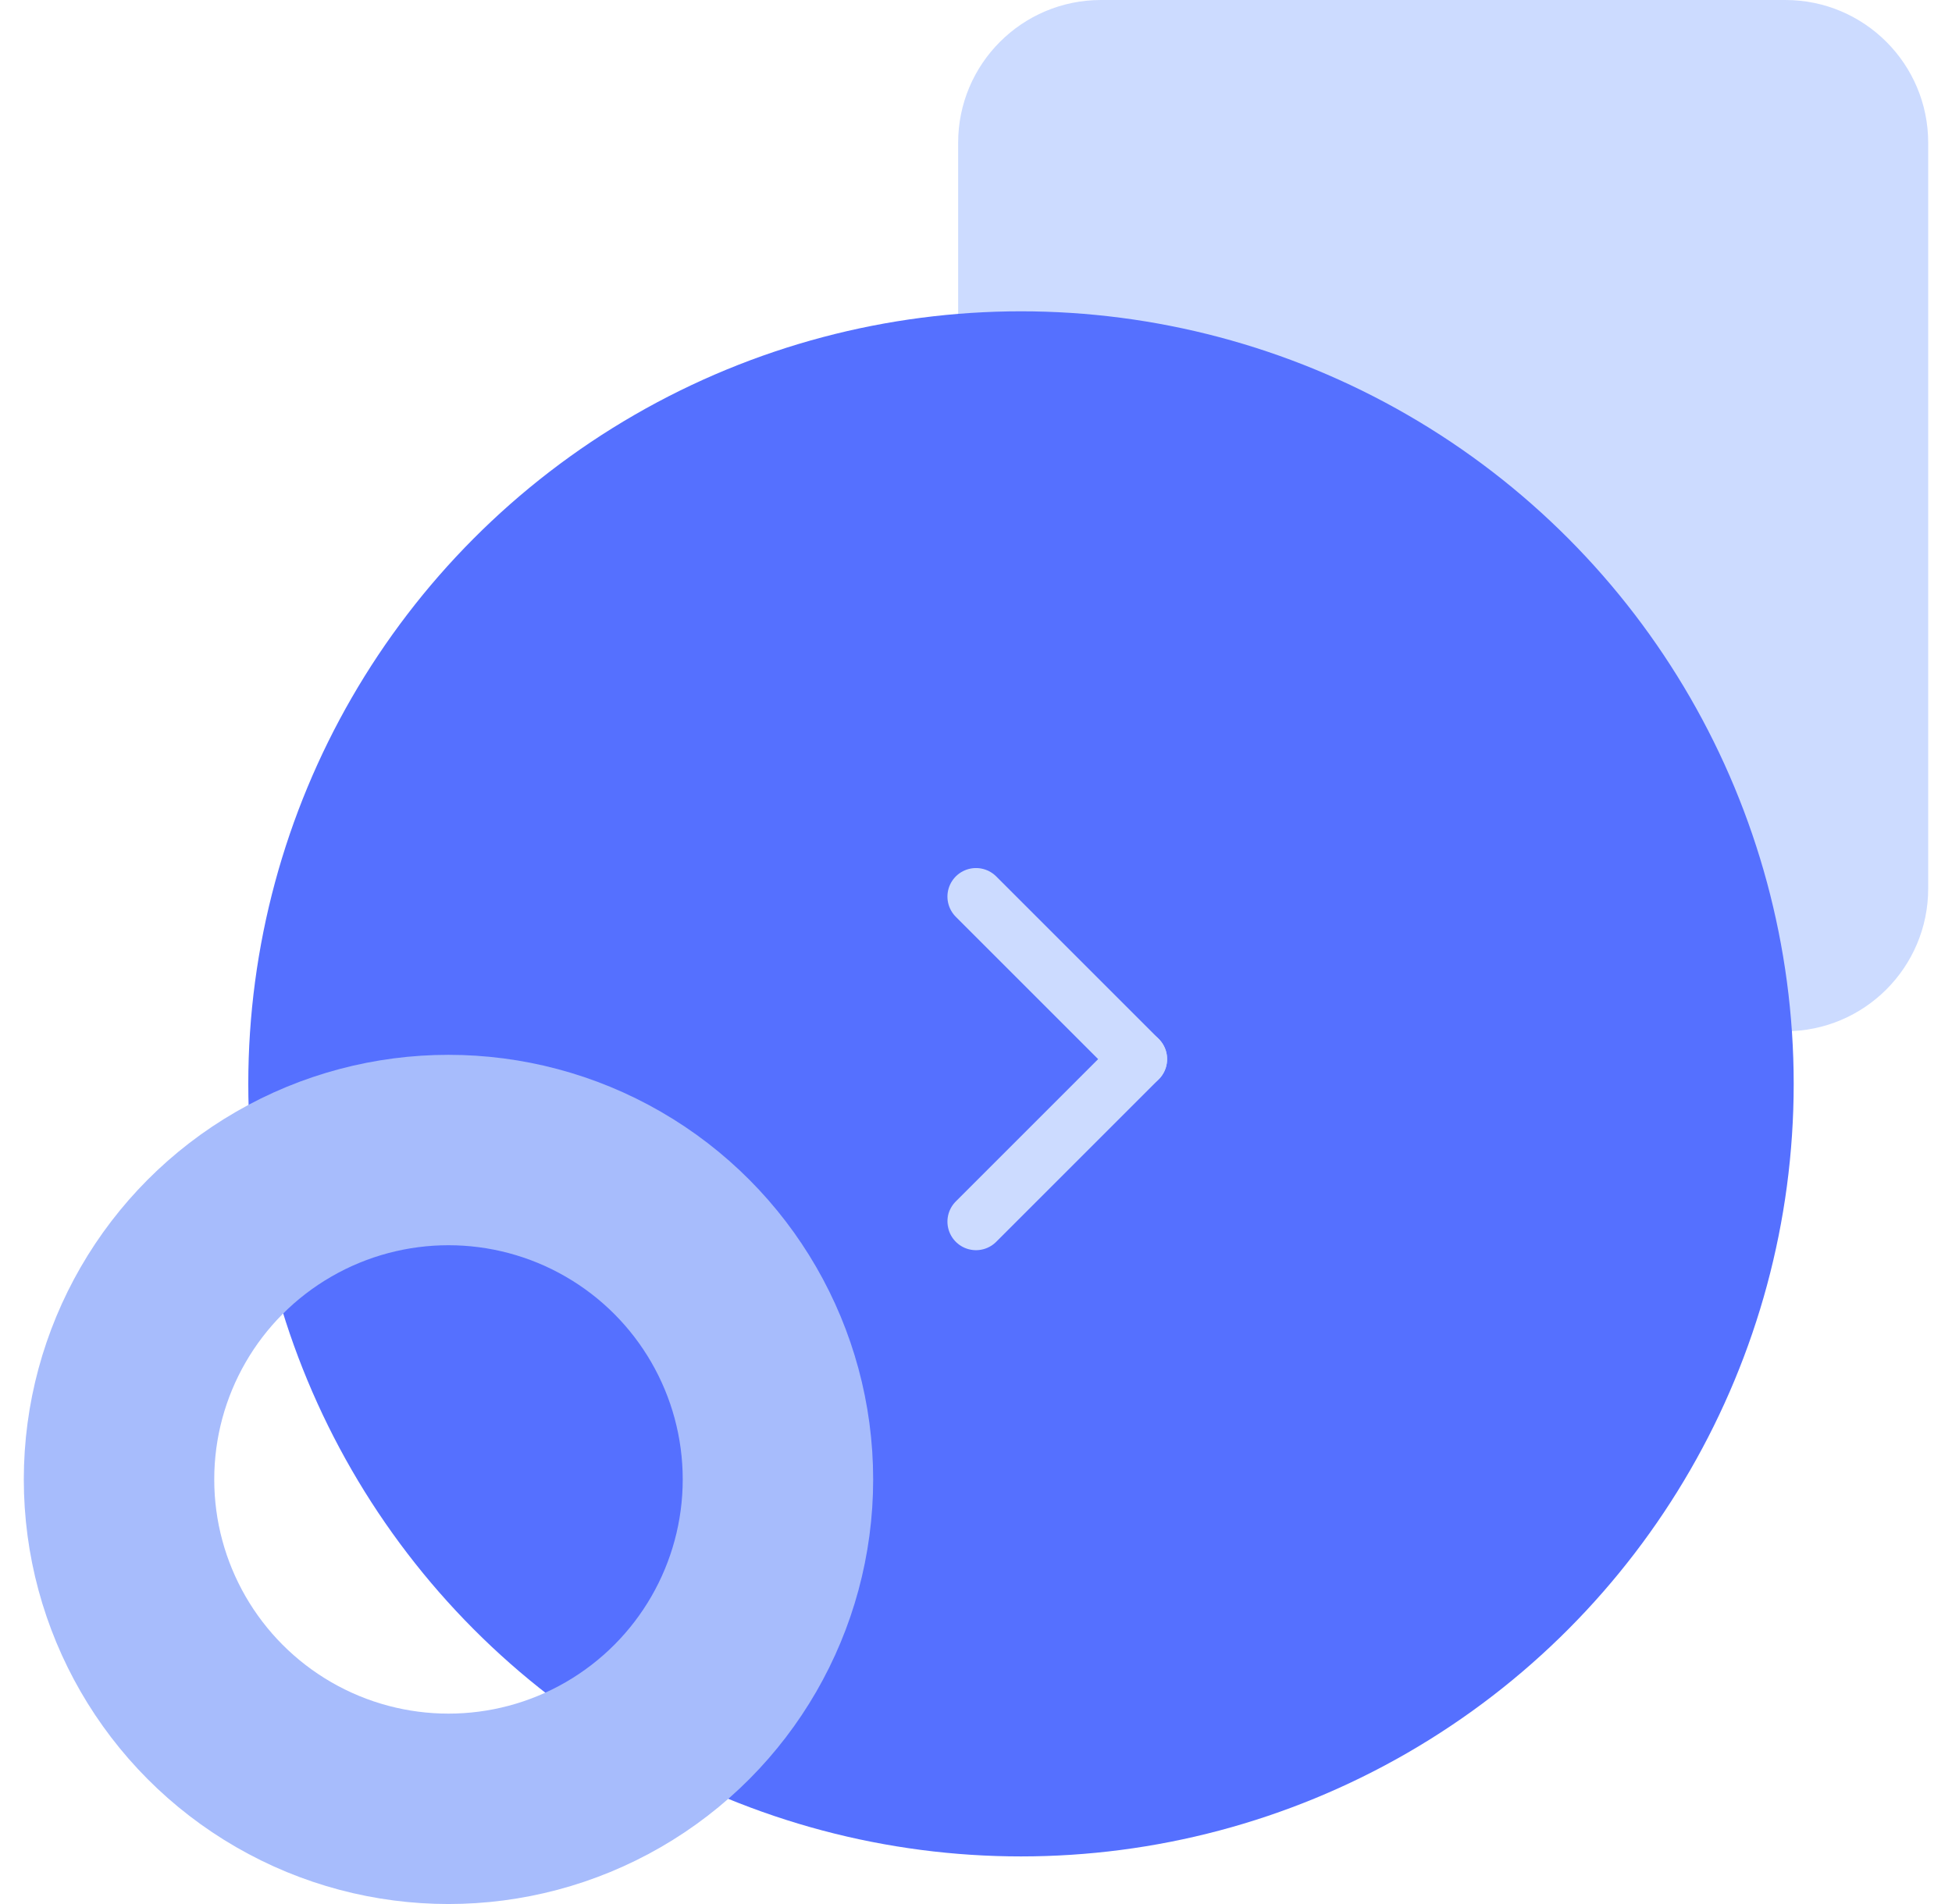
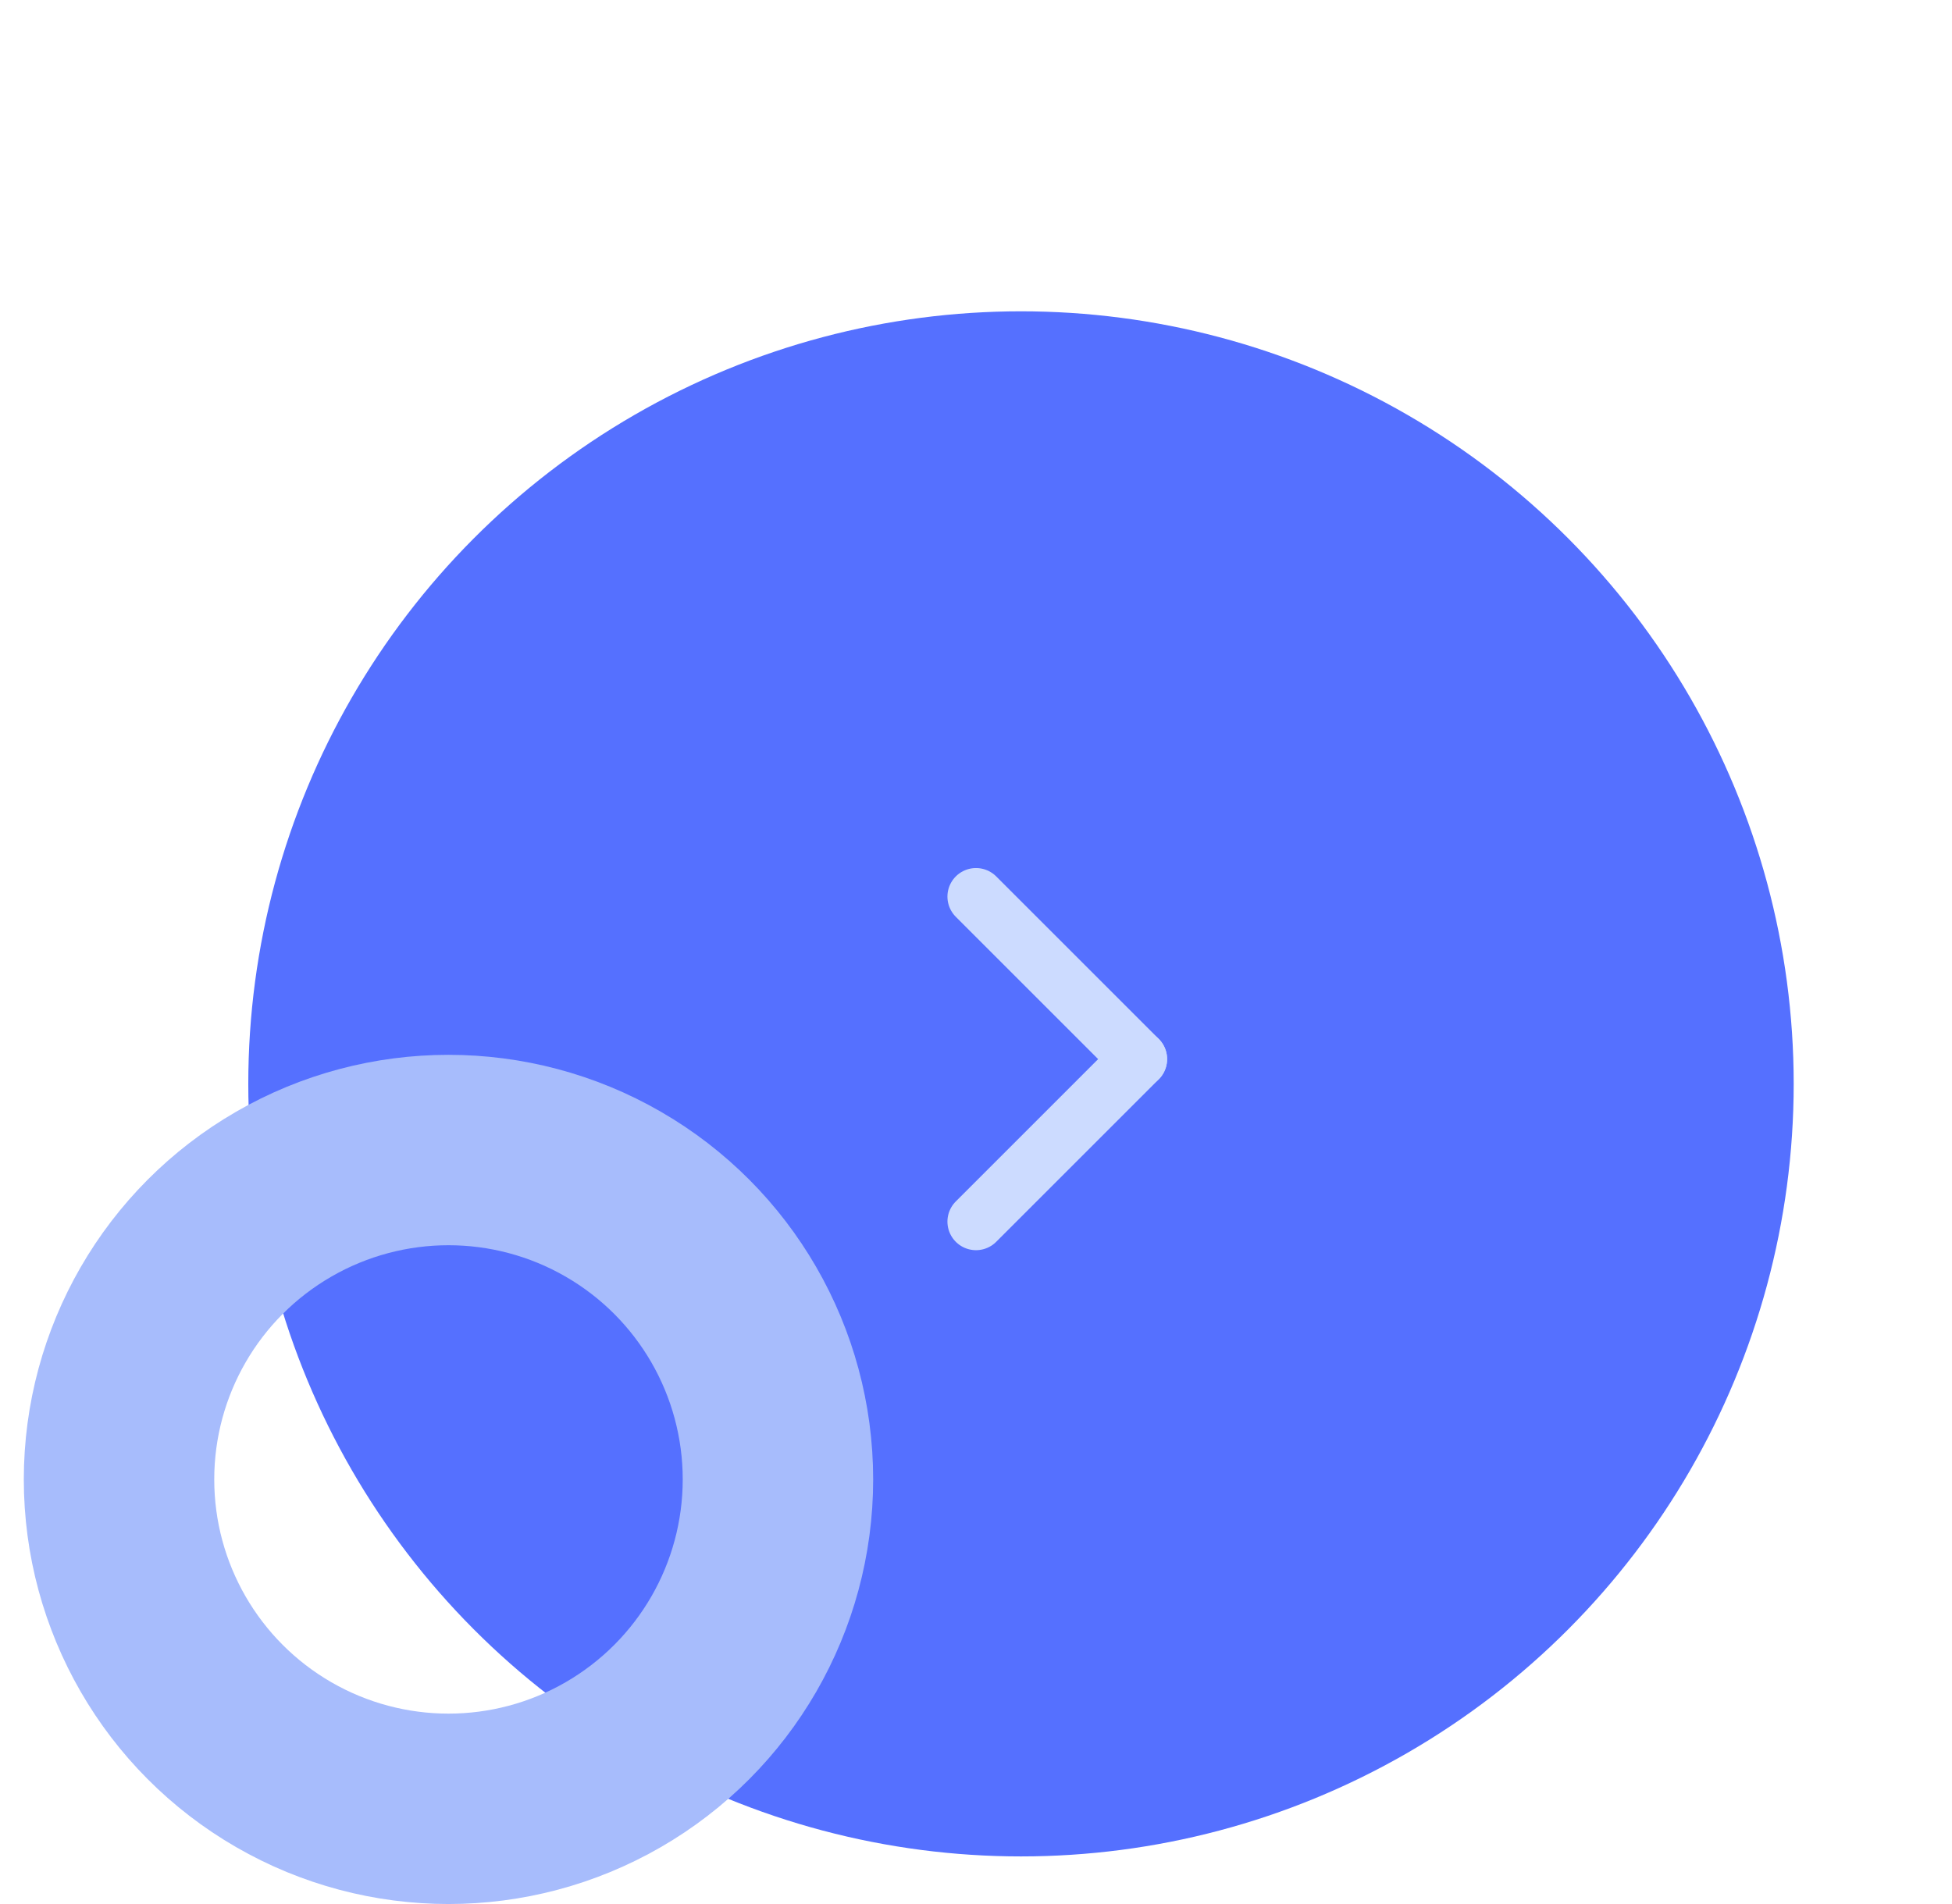
<svg xmlns="http://www.w3.org/2000/svg" width="41" height="40" viewBox="0 0 41 40" fill="none">
-   <path d="M23.125 21.665C21.468 21.665 20.125 20.322 20.125 18.665L20.125 3C20.125 1.343 21.468 6.09764e-05 23.125 6.0904e-05L37.5 6.02757e-05C39.157 6.02032e-05 40.5 1.343 40.5 3L40.5 18.665C40.5 20.322 39.157 21.665 37.5 21.665L23.125 21.665Z" fill="#CCDBFF" />
  <circle cx="21.445" cy="22.77" r="11.23" fill="#5570FF" stroke="#5570FF" stroke-width="10" />
  <circle cx="9.42" cy="31.08" r="6.92" stroke="#A7BCFC" stroke-width="4" />
  <path d="M20.5 18.836L23.914 22.25" stroke="#CCDBFF" stroke-width="1.2" stroke-linecap="round" />
  <path d="M20.5 25.664L23.914 22.25" stroke="#CCDBFF" stroke-width="1.2" stroke-linecap="round" />
</svg>